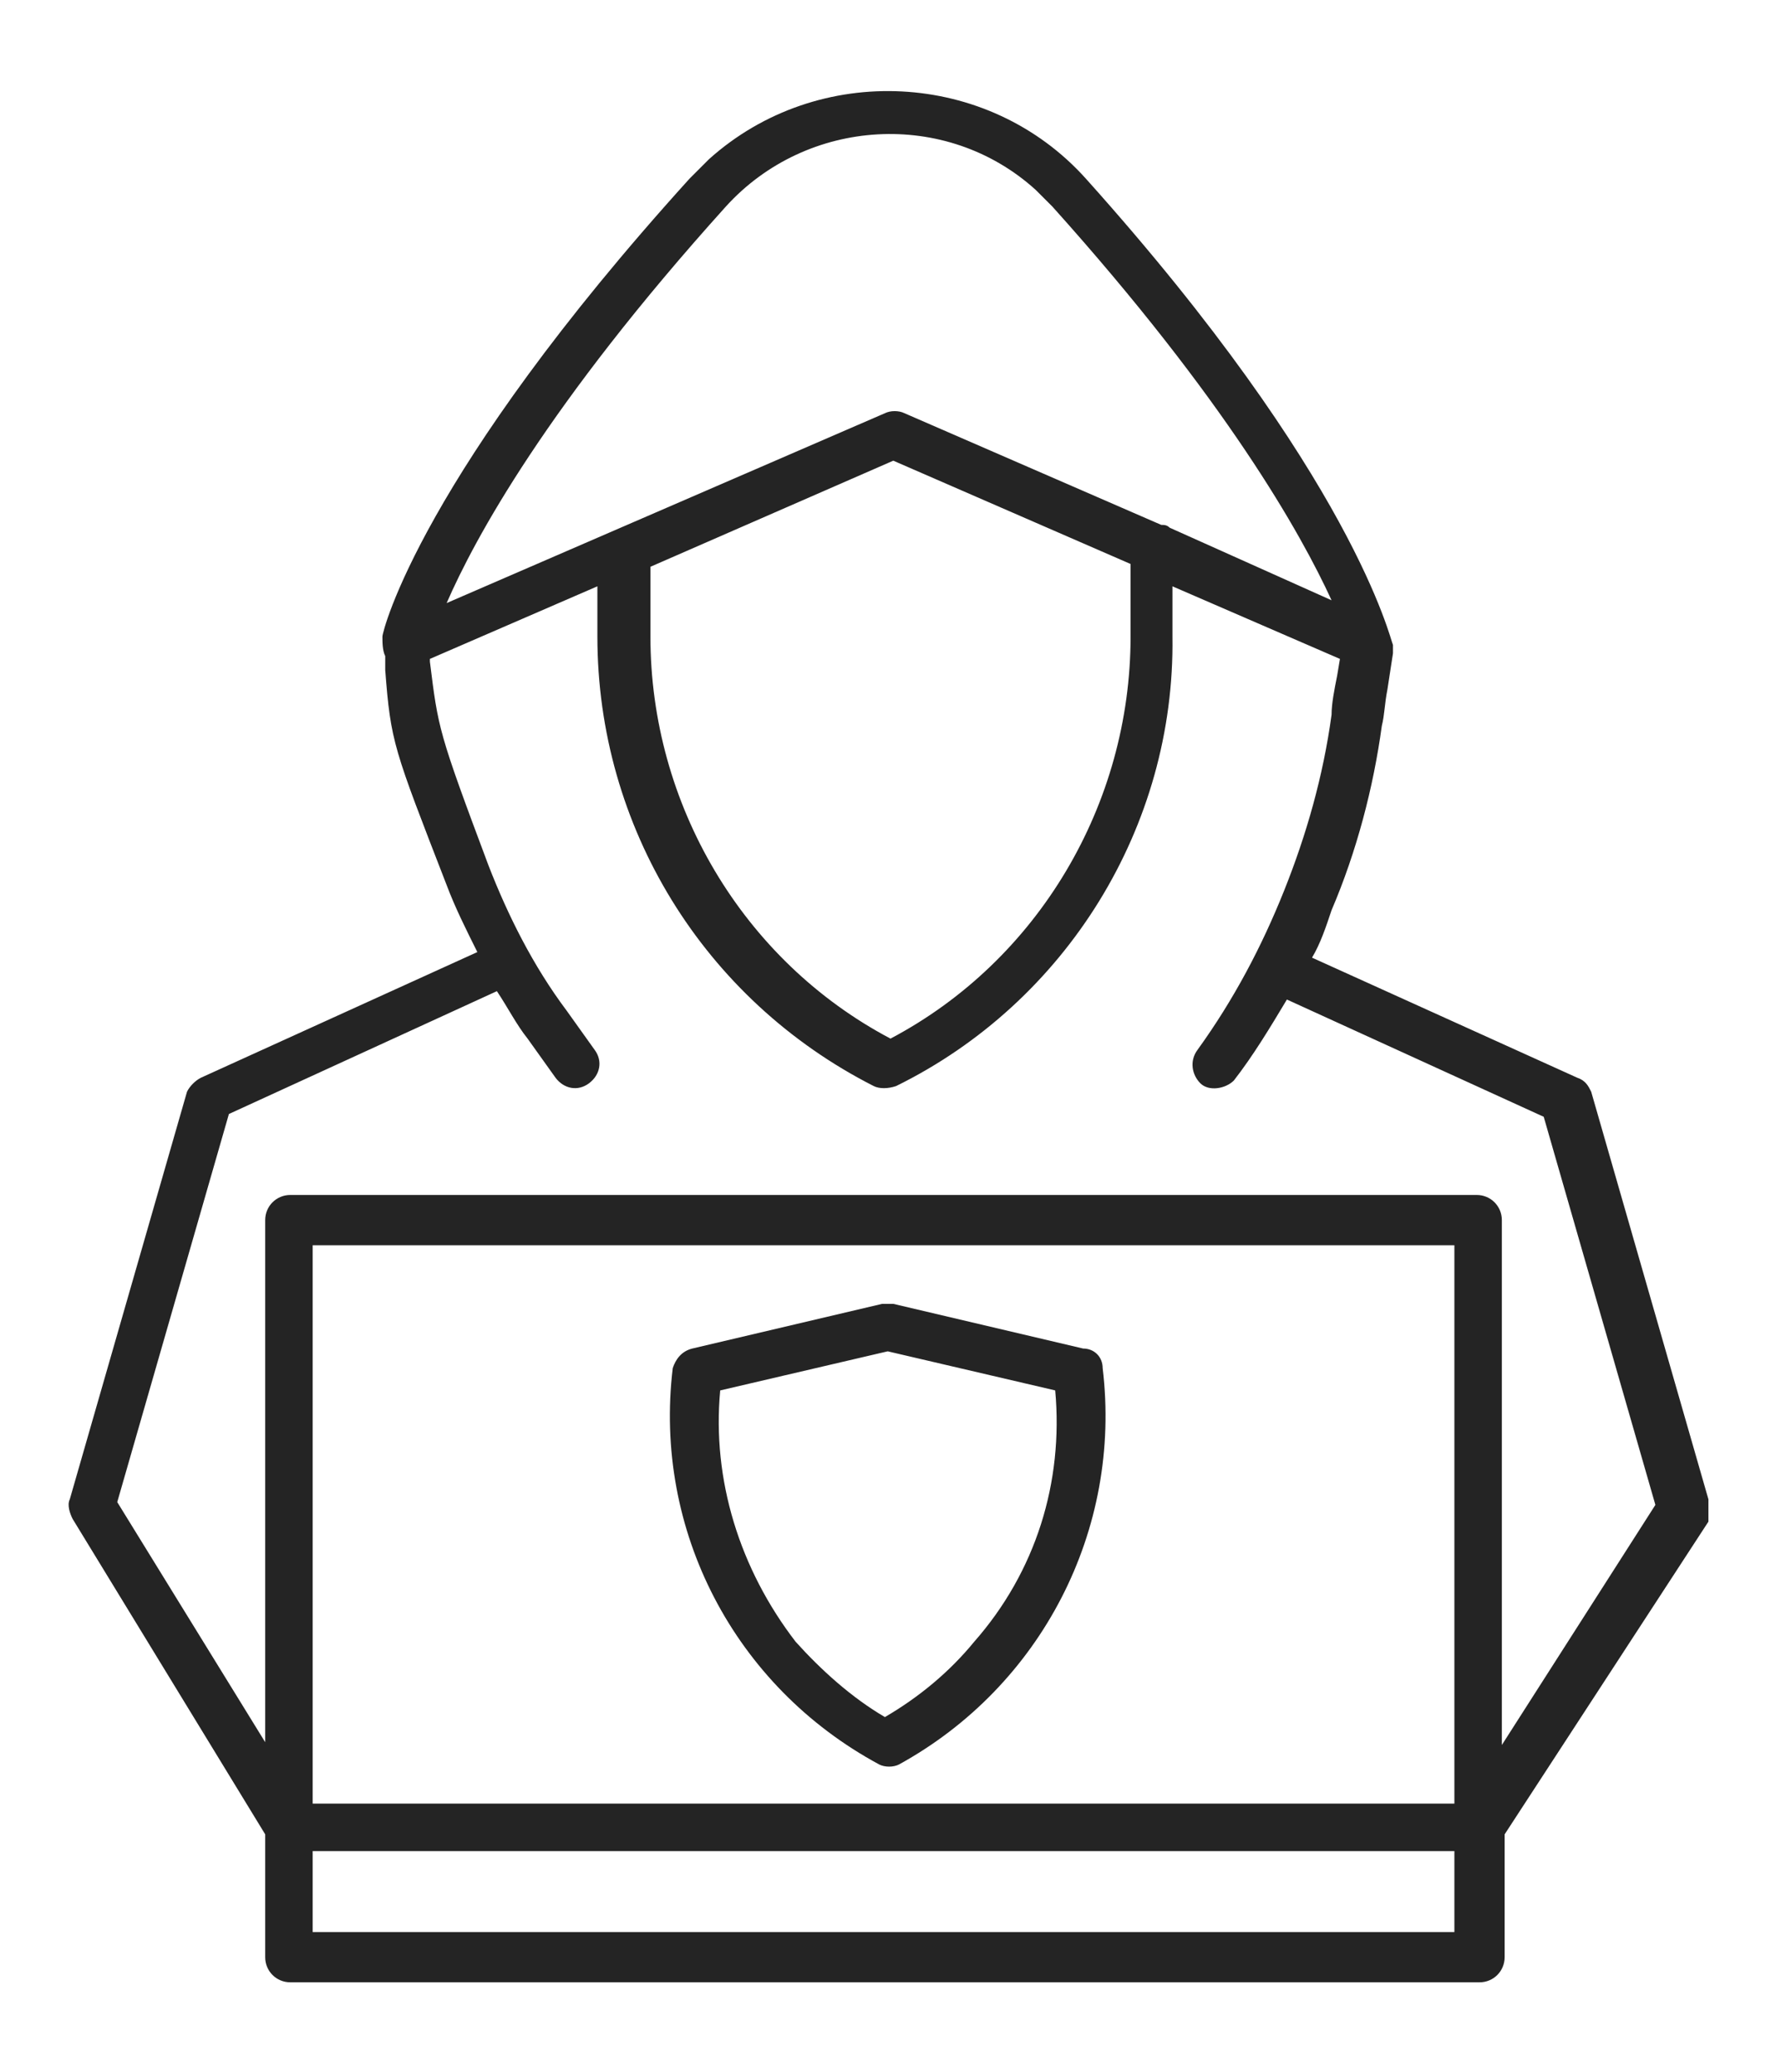
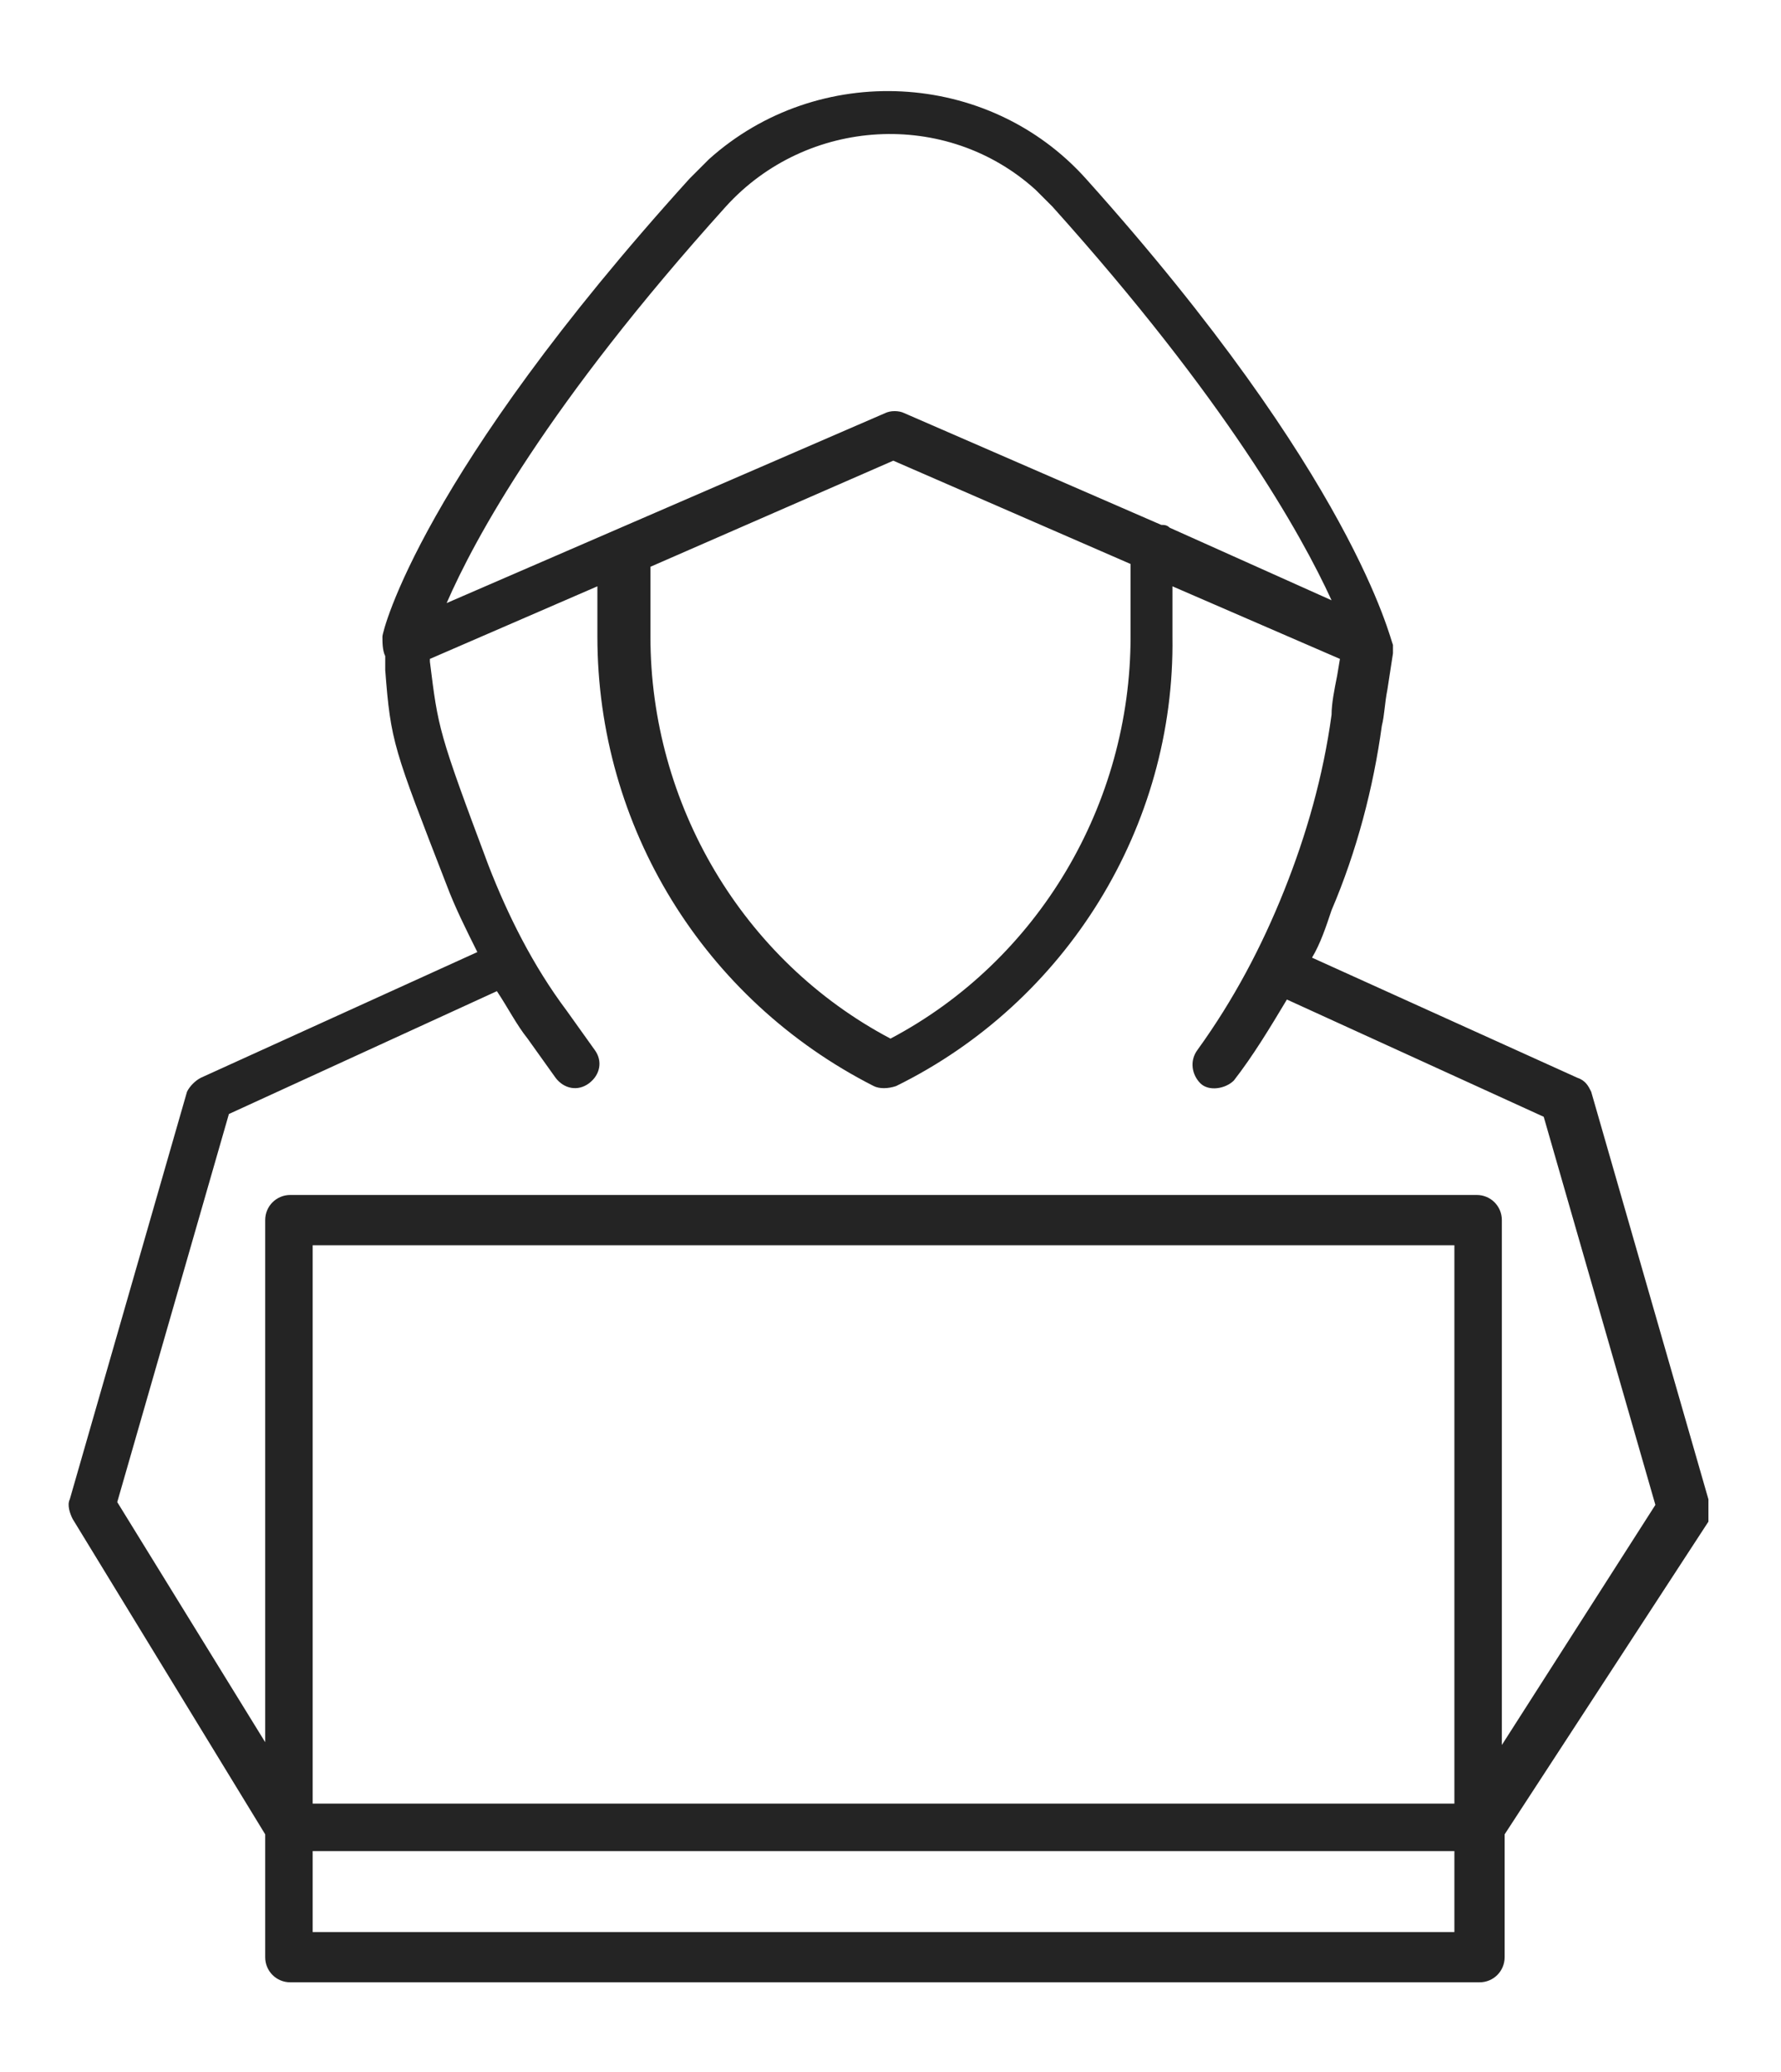
<svg xmlns="http://www.w3.org/2000/svg" version="1.1" id="Layer_1" x="0px" y="0px" viewBox="0 0 63.8 74.2" style="enable-background:new 0 0 63.8 74.2;" xml:space="preserve">
  <style type="text/css">
	.st0{fill:#242424;}
</style>
  <g>
-     <path id="Path_20214" class="st0" d="M31.5,63.2c0.2,0.1,0.5,0.1,0.7,0c5.1-2.8,8-8.4,7.3-14.2c0-0.4-0.3-0.7-0.7-0.7L32,46.7   c-0.1,0-0.3,0-0.4,0l-6.8,1.6c-0.4,0.1-0.6,0.4-0.7,0.7C23.4,54.8,26.3,60.4,31.5,63.2L31.5,63.2z M25.8,49.8l6-1.4l6,1.4   c0.3,3.3-0.7,6.5-2.9,9c-0.9,1.1-2,2-3.2,2.7c-1.2-0.7-2.3-1.7-3.2-2.7C26.5,56.2,25.5,53,25.8,49.8L25.8,49.8z" />
    <path id="Path_20215" class="st0" d="M61.2,53.7L57,39.1c-0.1-0.2-0.2-0.4-0.5-0.5L47,34.3c0.3-0.5,0.5-1.1,0.7-1.7   c0.9-2.1,1.5-4.4,1.8-6.6c0.1-0.4,0.1-0.8,0.2-1.3l0.2-1.3c0-0.1,0-0.2,0-0.3c-0.1-0.2-1.4-6-11-16.7c-3.5-3.9-9.6-4.2-13.5-0.7   c-0.2,0.2-0.5,0.5-0.7,0.7c-9.6,10.6-11,16.2-11,16.4c0,0.2,0,0.5,0.1,0.7l0,0c0,0.2,0,0.3,0,0.5c0.2,2.6,0.3,2.8,2.2,7.7   c0.3,0.8,0.7,1.6,1.1,2.4l-9.9,4.5c-0.2,0.1-0.4,0.3-0.5,0.5L2.5,53.7c-0.1,0.2,0,0.5,0.1,0.7l6.9,11.3v4.4c0,0.5,0.4,0.9,0.9,0.9   H53c0.5,0,0.9-0.4,0.9-0.9v-4.4l7.3-11.2C61.2,54.2,61.2,54,61.2,53.7z M26,7.4c2.9-3.2,7.9-3.5,11.1-0.6c0.2,0.2,0.4,0.4,0.6,0.6   c6.2,6.9,8.9,11.7,10,14.1l-5.8-2.6c-0.1-0.1-0.2-0.1-0.3-0.1l-9.2-4c-0.2-0.1-0.5-0.1-0.7,0L16,21.6C17,19.3,19.6,14.5,26,7.4z    M40.5,20.2v2.6c0,6-3.3,11.6-8.6,14.4c-5.3-2.8-8.6-8.4-8.6-14.4v-2.5l8.7-3.8L40.5,20.2z M52.1,69.2H11.2v-2.9h40.9V69.2z    M52.1,64.6H11.2v-20h40.9V64.6z M53.8,62.5V43.7c0-0.5-0.4-0.9-0.9-0.9H10.4c-0.5,0-0.9,0.4-0.9,0.9v18.7l-5.3-8.6l4-13.9l9.6-4.4   c0.4,0.6,0.7,1.2,1.1,1.7l1,1.4c0.3,0.4,0.8,0.5,1.2,0.2s0.5-0.8,0.2-1.2l0,0l-1-1.4c-1.2-1.6-2.1-3.4-2.8-5.2   c-1.8-4.8-1.8-4.9-2.1-7.3v-0.1l6-2.6v1.8c0,6.8,3.8,13,9.9,16.1c0.2,0.1,0.5,0.1,0.8,0c6.1-3,10-9.3,9.9-16.1V21l6,2.6l-0.1,0.6   c-0.1,0.5-0.2,1-0.2,1.4c-0.3,2.2-0.9,4.3-1.7,6.3s-1.8,3.9-3.1,5.7c-0.3,0.4-0.2,0.9,0.1,1.2s0.9,0.2,1.2-0.1l0,0   c0.7-0.9,1.3-1.9,1.9-2.9l9.2,4.2l4,13.9L53.8,62.5z" />
  </g>
</svg>